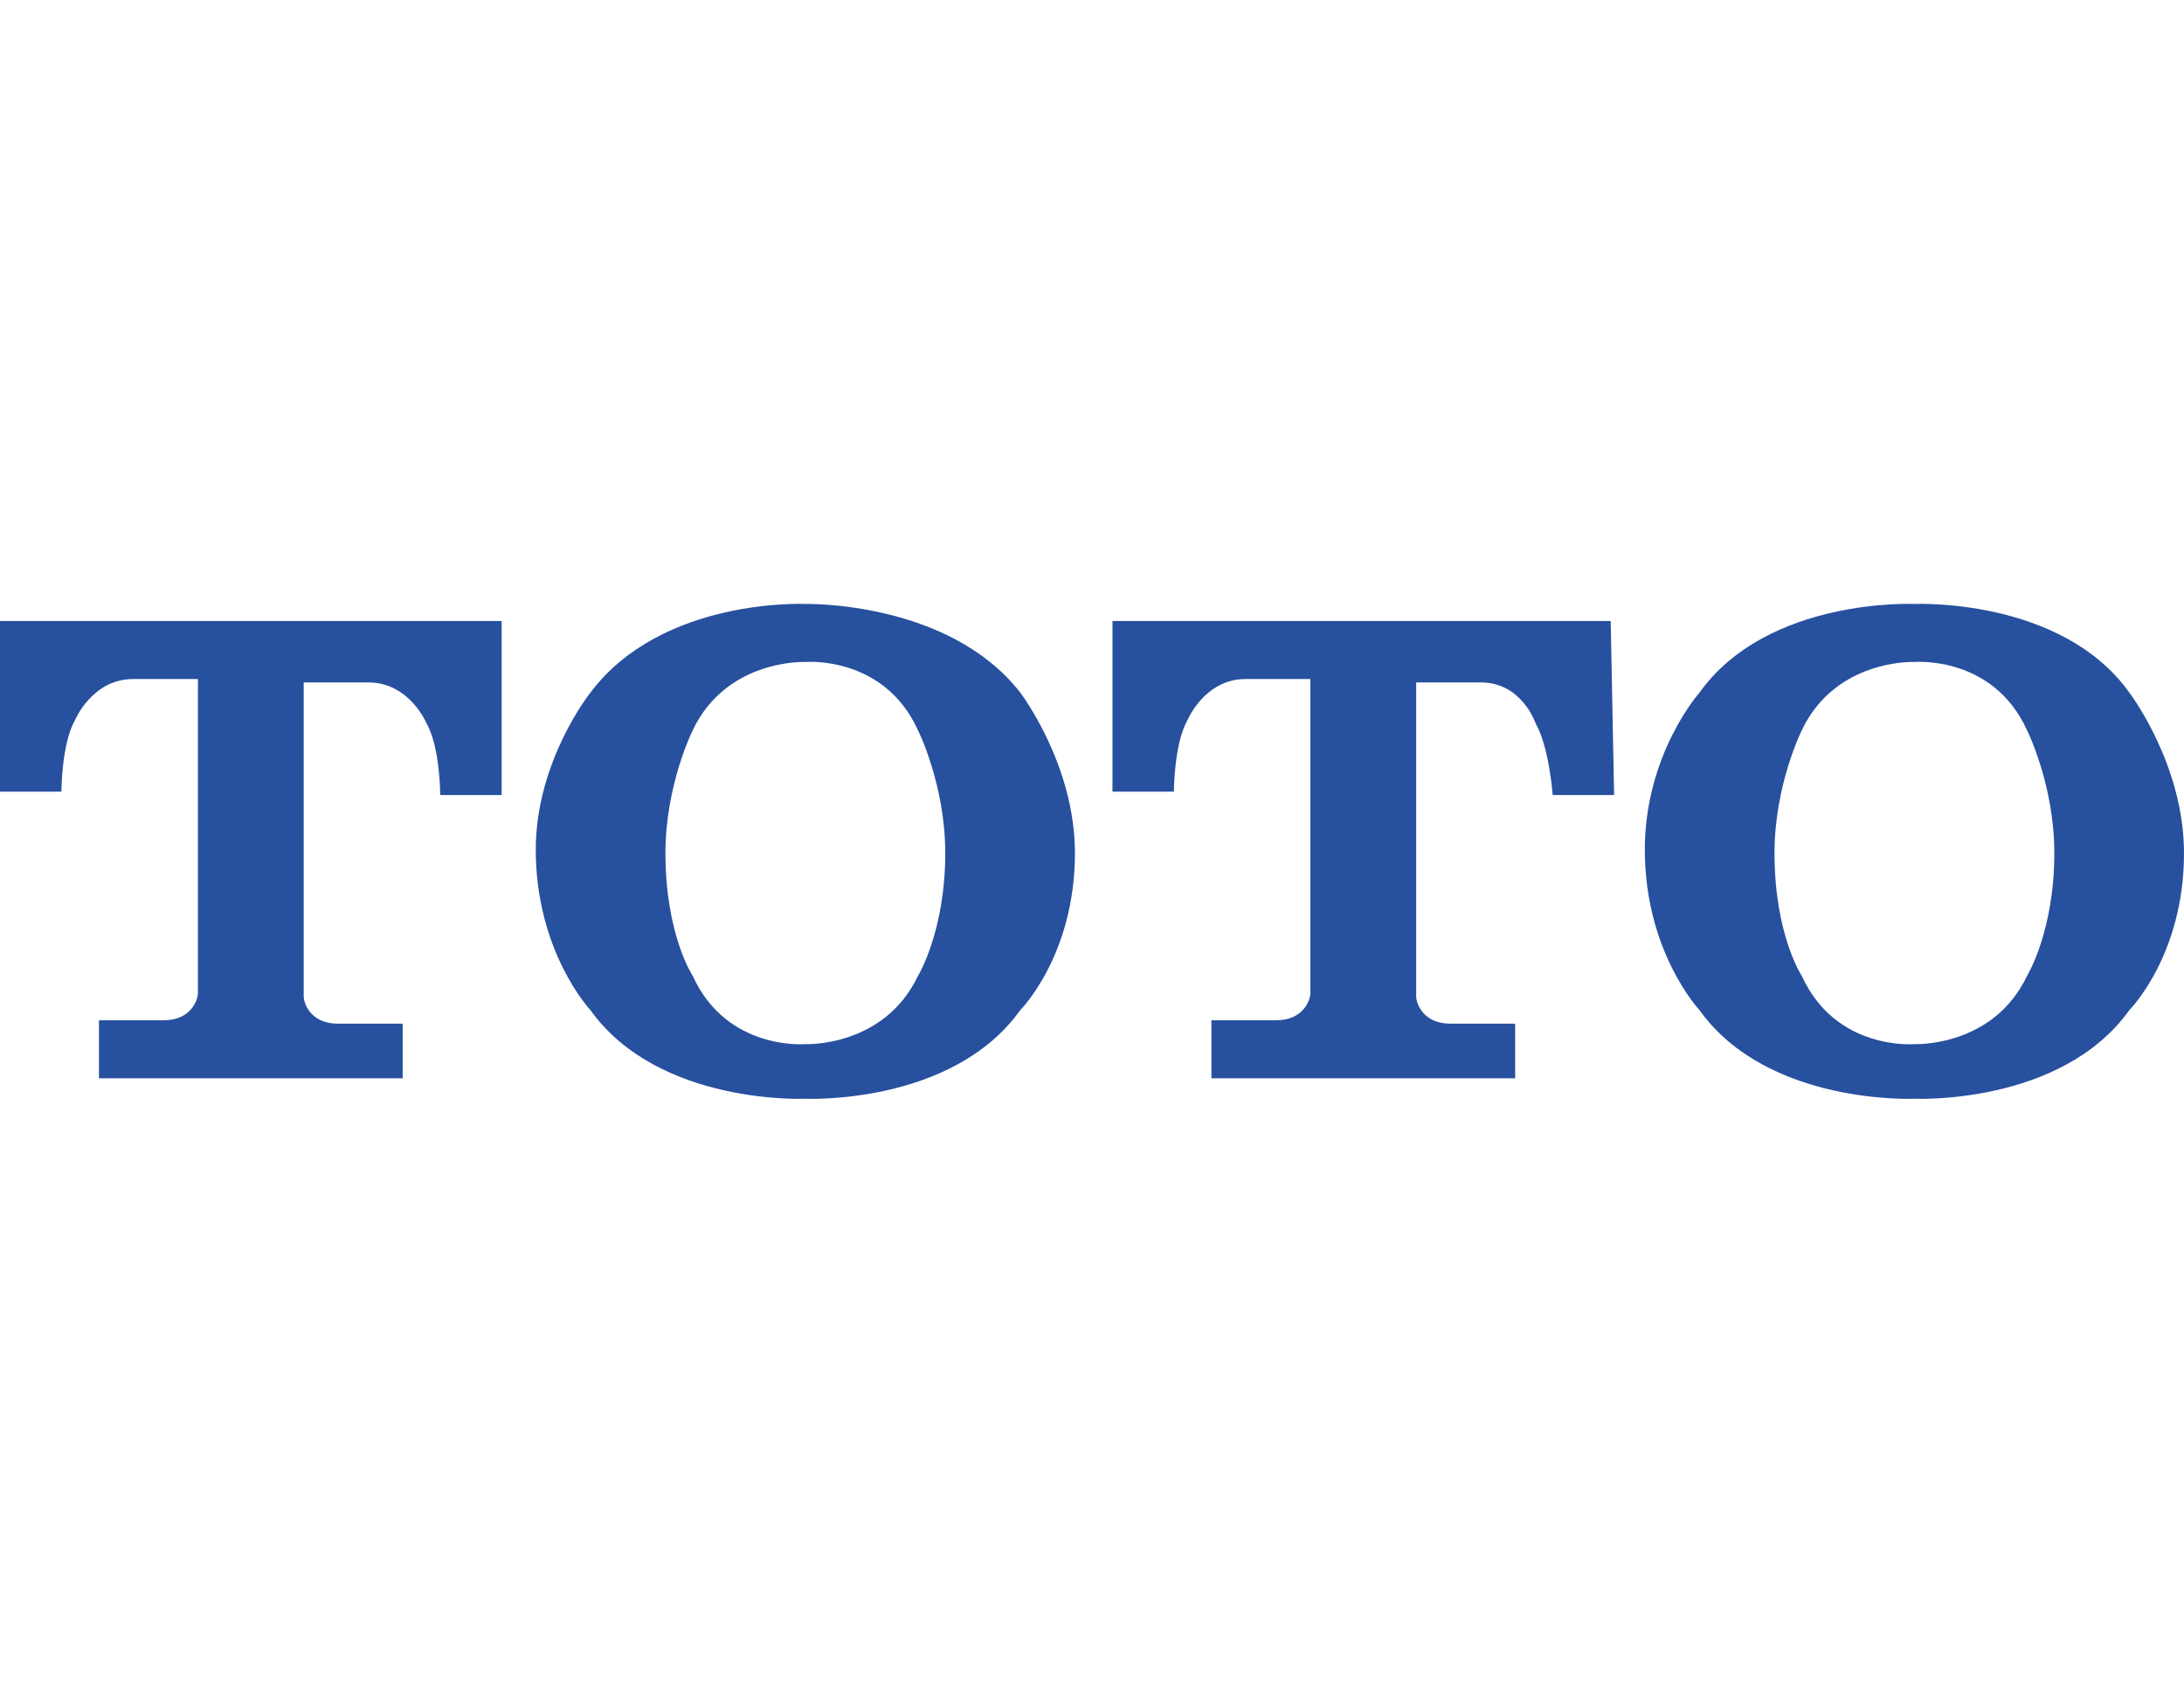
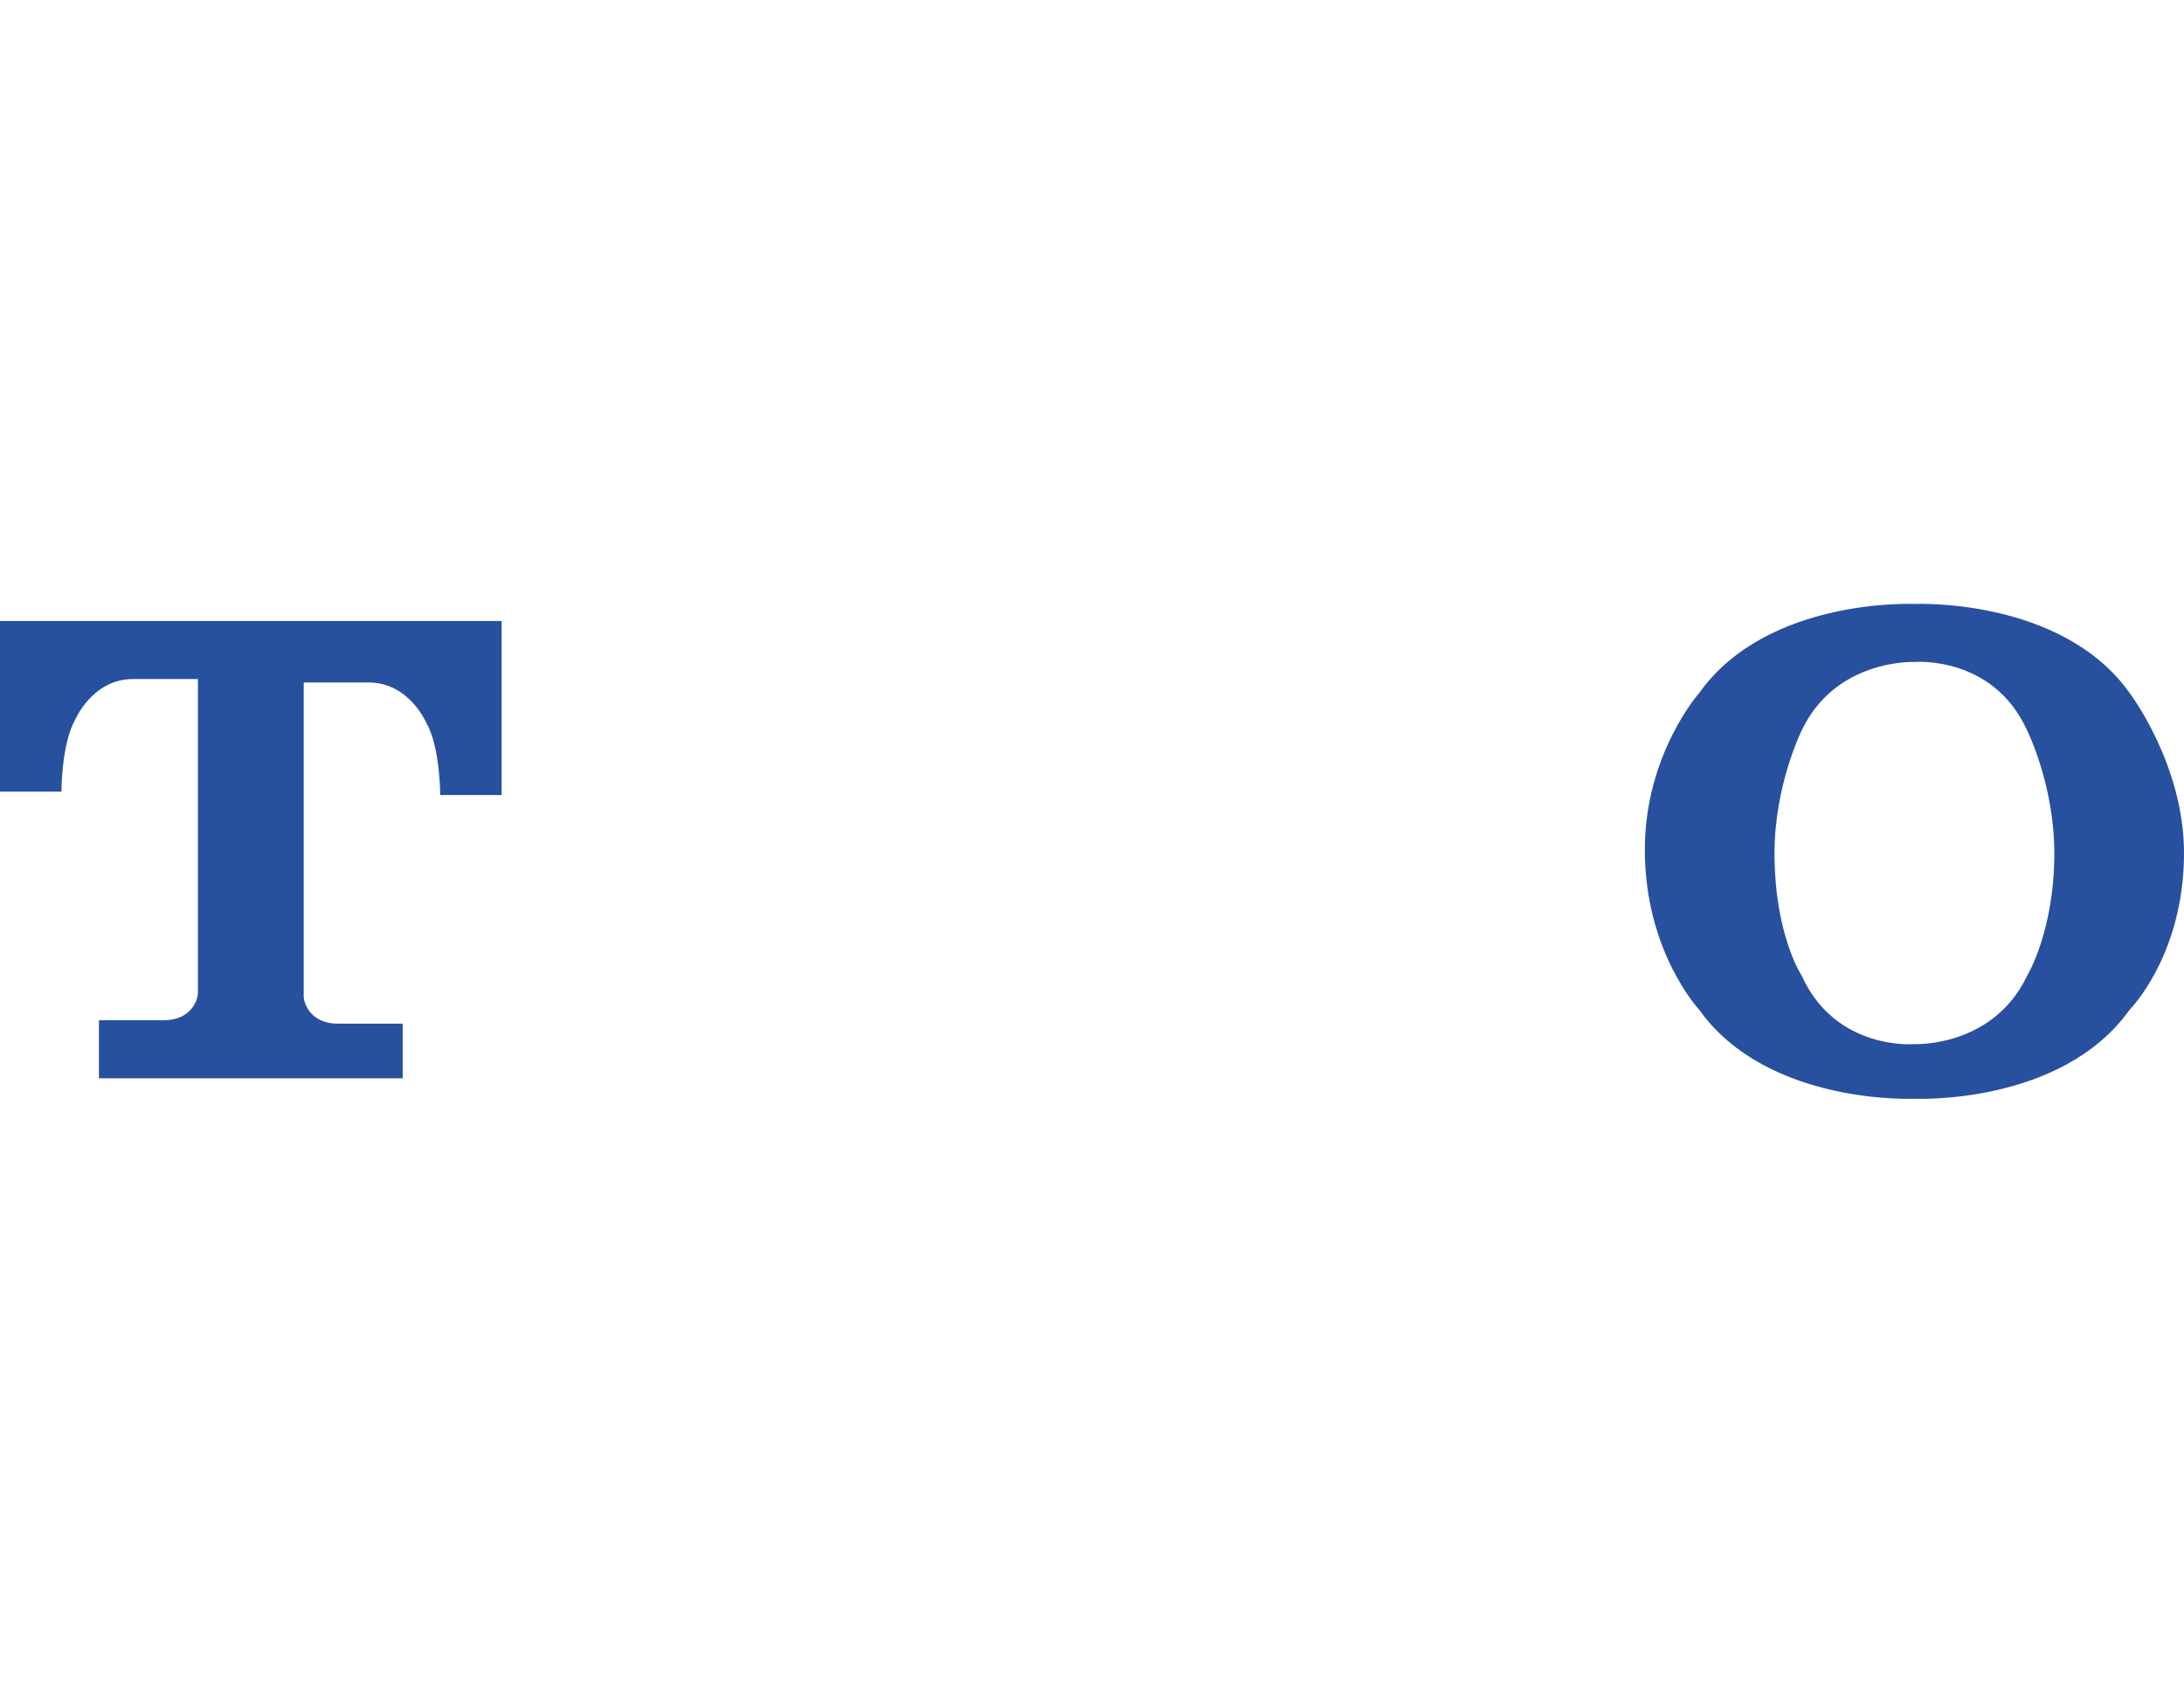
<svg xmlns="http://www.w3.org/2000/svg" version="1.1" id="Layer_2_00000039098196268615598580000013800048584727129277_" x="0px" y="0px" viewBox="0 0 64 50" style="enable-background:new 0 0 64 50;" xml:space="preserve">
  <style type="text/css">
	.st0{fill:#27509E;}
</style>
  <g id="_レイヤー_4">
    <g>
      <path class="st0" d="M14.7,18.2H0v5h1.8c0,0,0-1.4,0.4-2.1c0,0,0.5-1.2,1.7-1.2h1.9v9.2c0,0.2-0.2,0.8-1,0.8H2.9v1.7h8.9V30H9.9    c-0.8,0-1-0.6-1-0.8V20h1.9c1.2,0,1.7,1.2,1.7,1.2c0.4,0.7,0.4,2.1,0.4,2.1h1.8V18.2L14.7,18.2z" />
-       <path class="st0" d="M29.9,20.3c-2.1-2.7-6.3-2.6-6.3-2.6s-4.2-0.2-6.3,2.6c0,0-1.6,2-1.6,4.6c0,3,1.6,4.7,1.6,4.7    c2,2.8,6.3,2.6,6.3,2.6s4.3,0.2,6.3-2.6c0,0,1.6-1.6,1.6-4.6C31.5,22.4,29.9,20.3,29.9,20.3z M26.9,28.6c-1,2.1-3.3,2-3.3,2    s-2.3,0.2-3.3-2c0,0-0.8-1.2-0.8-3.6c0-2,0.8-3.6,0.8-3.6c1-2.1,3.3-2,3.3-2s2.3-0.2,3.3,2c0,0,0.8,1.6,0.8,3.6    C27.7,27.3,26.9,28.6,26.9,28.6z" />
-       <path class="st0" d="M47.2,18.2H32.6v5h1.8c0,0,0-1.4,0.4-2.1c0,0,0.5-1.2,1.7-1.2h1.9v9.2c0,0.2-0.2,0.8-1,0.8h-1.9v1.7h8.9V30    h-1.9c-0.8,0-1-0.6-1-0.8V20h1.9c1.2,0,1.6,1.2,1.6,1.2c0.4,0.7,0.5,2.1,0.5,2.1h1.8L47.2,18.2L47.2,18.2z" />
      <path class="st0" d="M62.4,20.3c-2-2.8-6.3-2.6-6.3-2.6s-4.3-0.2-6.3,2.6c0,0-1.6,1.8-1.6,4.6c0,3,1.6,4.7,1.6,4.7    c2,2.8,6.3,2.6,6.3,2.6s4.3,0.2,6.3-2.6c0,0,1.6-1.6,1.6-4.6C64,22.4,62.4,20.3,62.4,20.3z M59.4,28.6c-1,2.1-3.3,2-3.3,2    s-2.3,0.2-3.3-2c0,0-0.8-1.2-0.8-3.6c0-2,0.8-3.6,0.8-3.6c1-2.1,3.3-2,3.3-2s2.3-0.2,3.3,2c0,0,0.8,1.6,0.8,3.6    C60.2,27.3,59.4,28.6,59.4,28.6z" />
    </g>
  </g>
</svg>